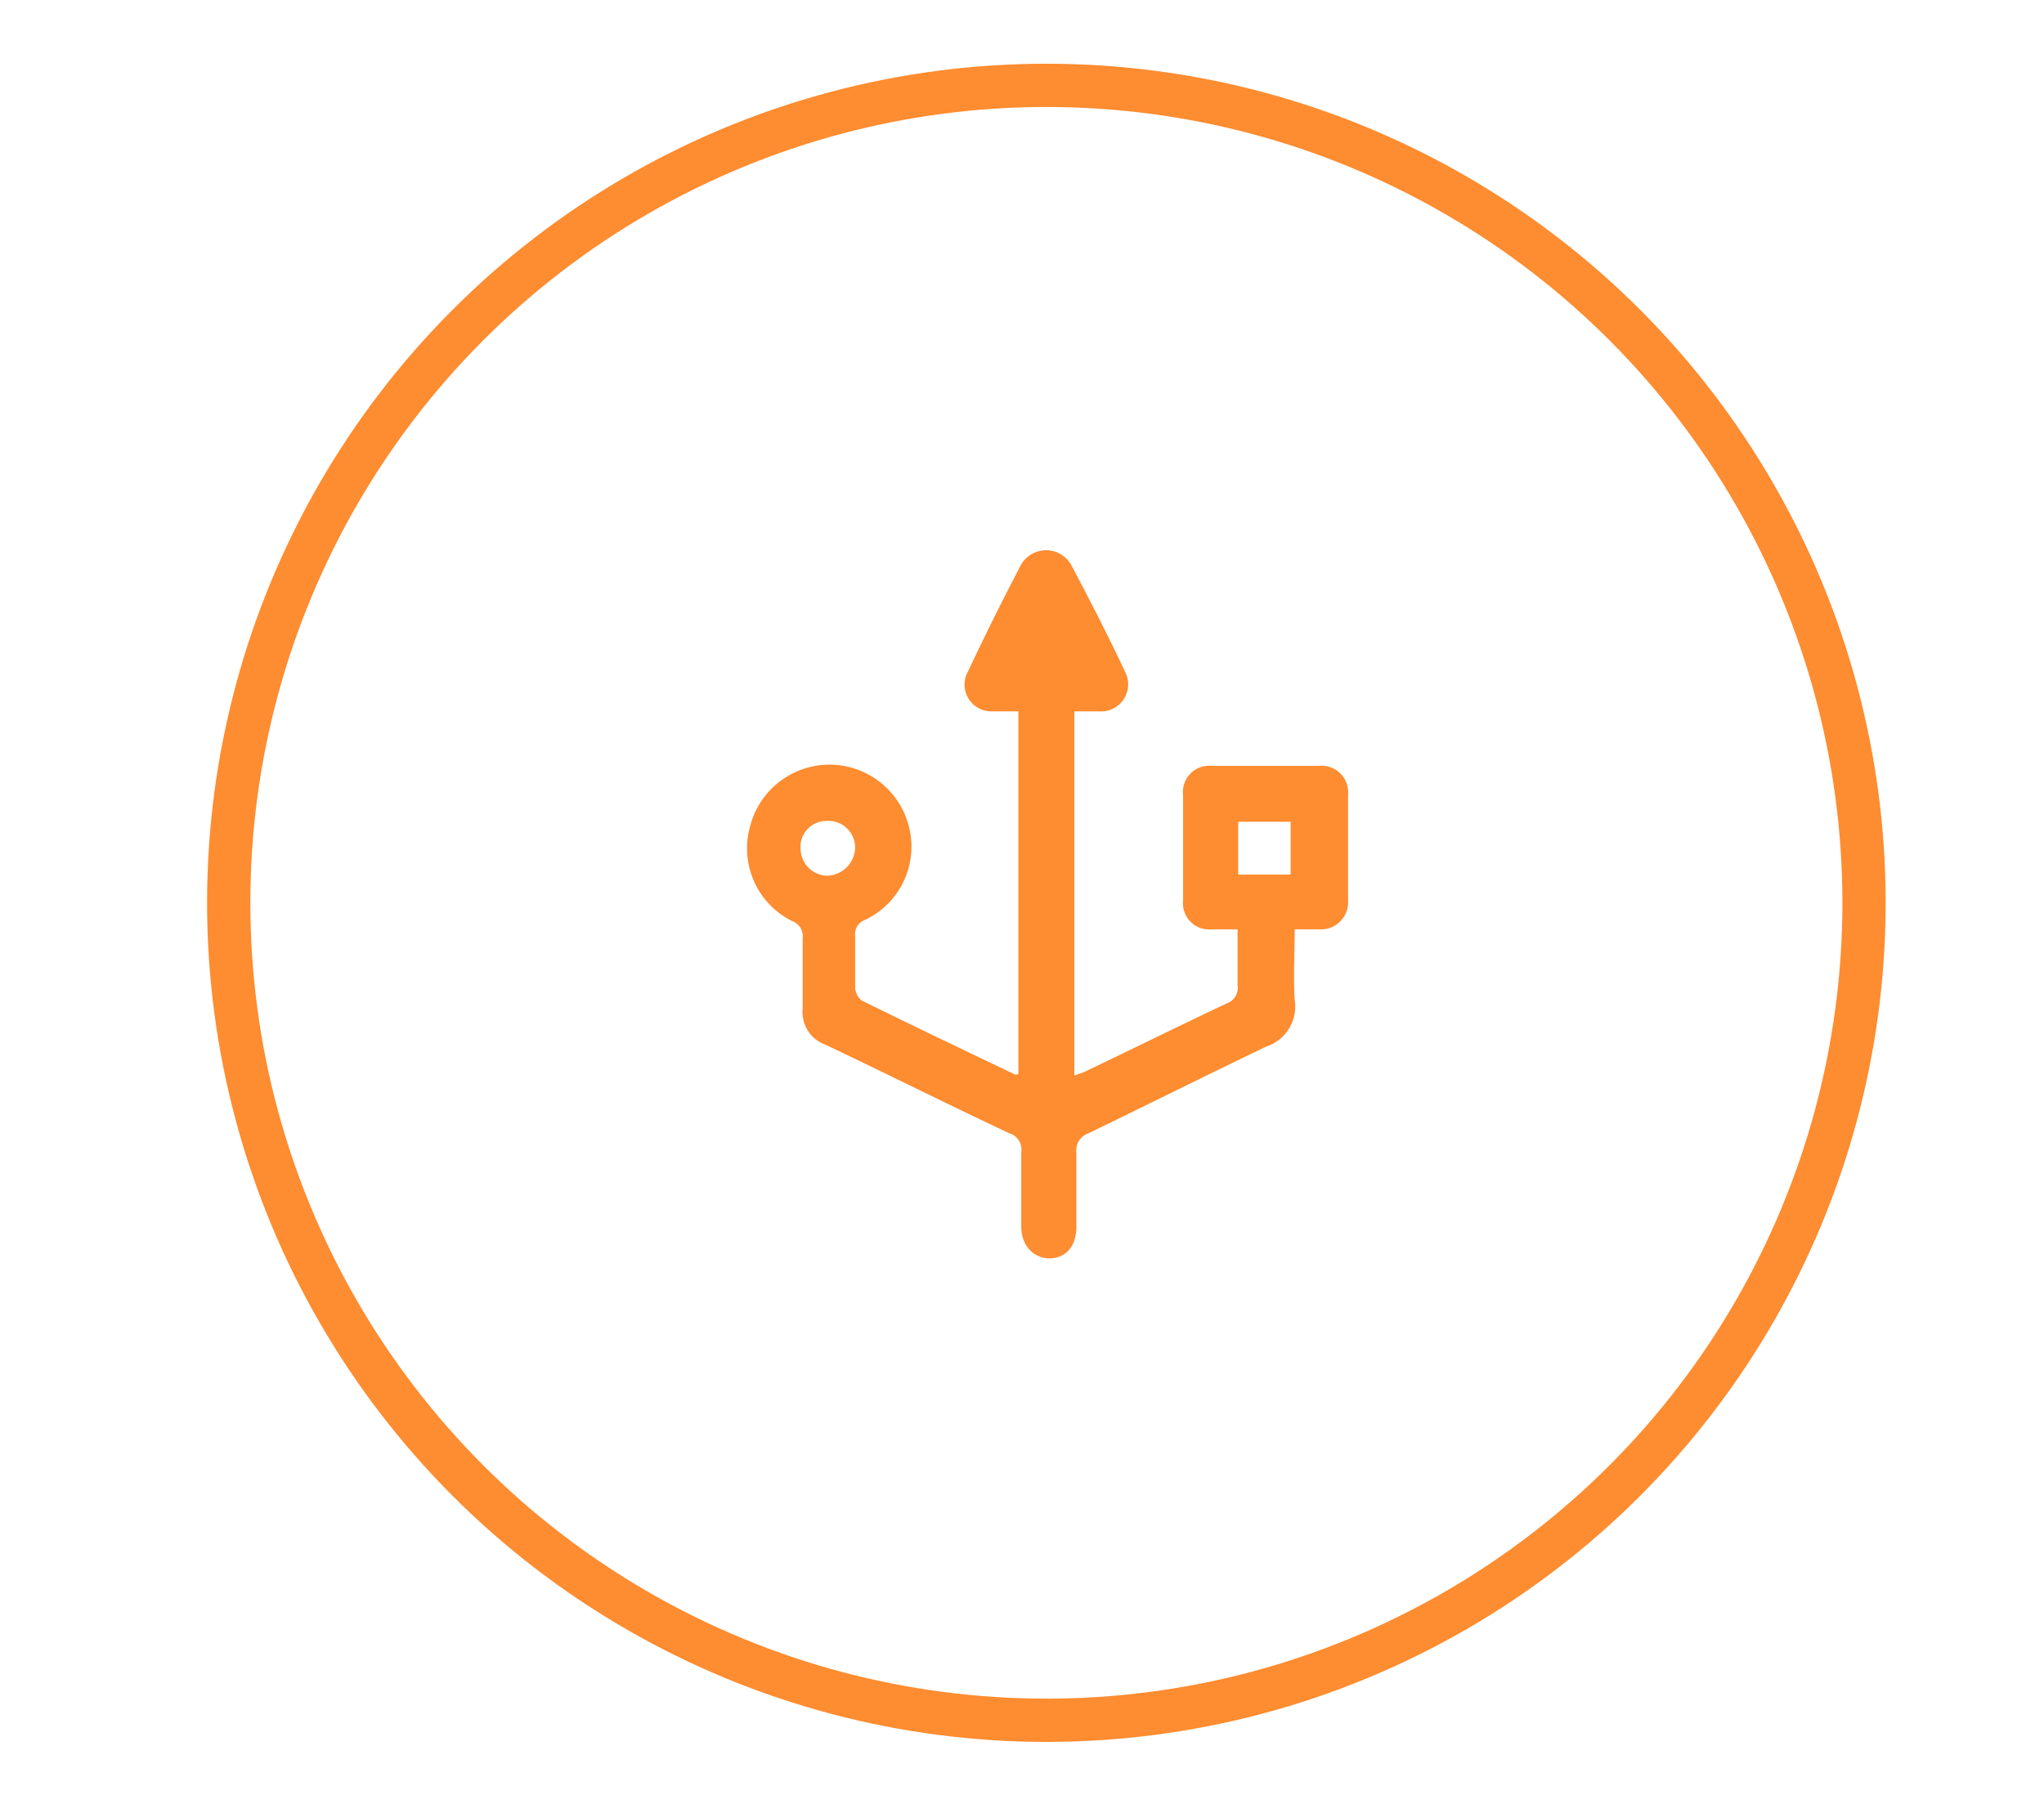
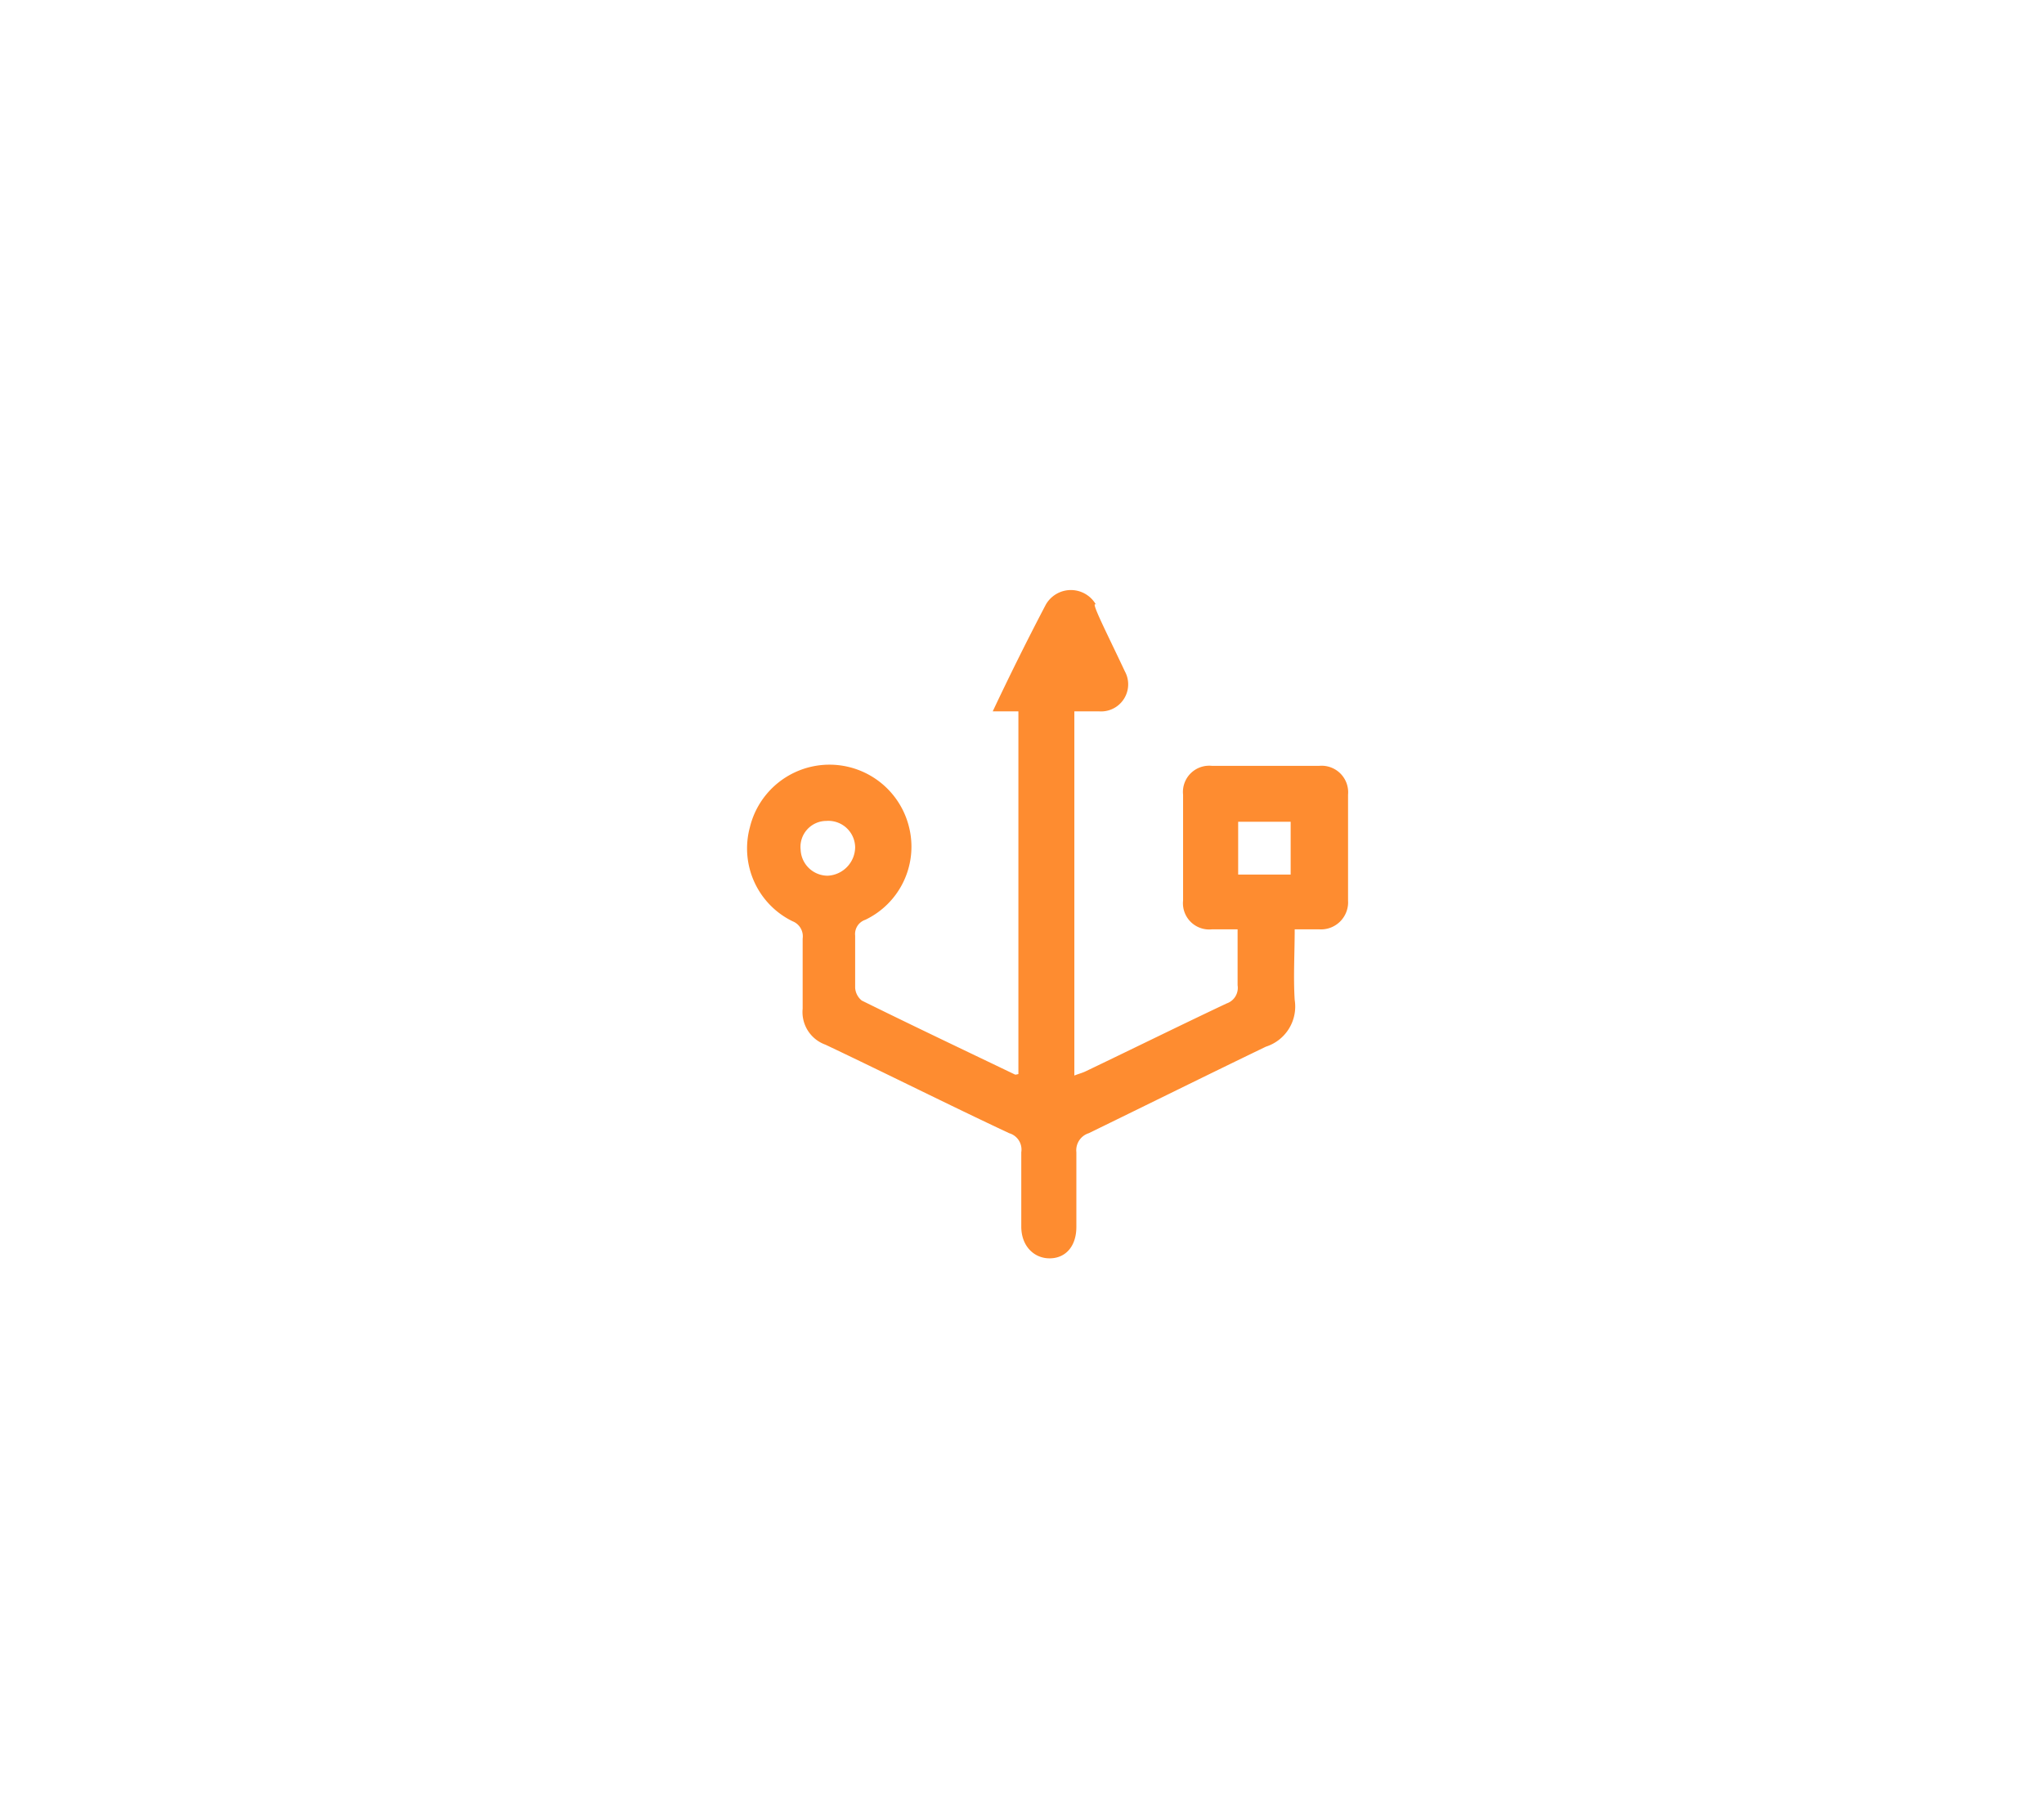
<svg xmlns="http://www.w3.org/2000/svg" id="Layer_1" data-name="Layer 1" viewBox="0 0 70.87 62.87">
  <defs>
    <style>.cls-1{fill:none;stroke:#fe8c30;stroke-miterlimit:10;stroke-width:1.5px;}.cls-2{fill:#fe8c30;}</style>
  </defs>
-   <circle class="cls-1" cx="36.28" cy="31.31" r="28.35" />
-   <path class="cls-2" d="M35.31,37.25V24.67h-.89a.93.93,0,0,1-.86-1.38c.59-1.25,1.2-2.48,1.84-3.7a1,1,0,0,1,1.74,0C37.78,20.8,38.4,22,39,23.28a.94.94,0,0,1-.9,1.39h-.85V37.3c.15-.06.28-.09.4-.15,1.63-.78,3.25-1.58,4.88-2.35a.57.57,0,0,0,.38-.63c0-.62,0-1.24,0-1.94-.32,0-.6,0-.89,0a.91.91,0,0,1-1-1c0-1.23,0-2.45,0-3.67a.91.91,0,0,1,1-1q1.86,0,3.72,0a.92.92,0,0,1,1,1c0,1.22,0,2.45,0,3.67a.94.94,0,0,1-1,1c-.26,0-.52,0-.85,0,0,.84-.05,1.65,0,2.45a1.46,1.46,0,0,1-1,1.62c-2.07,1-4.09,2-6.14,3a.62.62,0,0,0-.43.66c0,.86,0,1.73,0,2.59,0,.66-.36,1.08-.91,1.09s-1-.42-1-1.1c0-.86,0-1.72,0-2.58a.59.59,0,0,0-.42-.66c-2.13-1-4.24-2.06-6.37-3.07a1.2,1.2,0,0,1-.79-1.25c0-.81,0-1.62,0-2.43a.56.56,0,0,0-.35-.6A2.81,2.81,0,0,1,26,28.69a2.84,2.84,0,0,1,5.52,0A2.81,2.81,0,0,1,30,31.9a.52.52,0,0,0-.35.55c0,.6,0,1.2,0,1.81a.62.62,0,0,0,.23.44c1.76.87,3.53,1.71,5.3,2.56C35.21,37.28,35.25,37.26,35.31,37.25Zm9.44-6.92V28.5H42.93v1.83Zm-15.1-.95a.93.93,0,0,0-1-.91.9.9,0,0,0-.89,1,.94.94,0,0,0,.94.9A1,1,0,0,0,29.65,29.38Z" />
+   <path class="cls-2" d="M35.31,37.25V24.67h-.89c.59-1.25,1.2-2.48,1.84-3.7a1,1,0,0,1,1.74,0C37.78,20.8,38.4,22,39,23.28a.94.94,0,0,1-.9,1.39h-.85V37.3c.15-.06.28-.09.4-.15,1.63-.78,3.25-1.58,4.88-2.35a.57.57,0,0,0,.38-.63c0-.62,0-1.24,0-1.94-.32,0-.6,0-.89,0a.91.91,0,0,1-1-1c0-1.23,0-2.45,0-3.67a.91.91,0,0,1,1-1q1.86,0,3.72,0a.92.92,0,0,1,1,1c0,1.22,0,2.45,0,3.67a.94.94,0,0,1-1,1c-.26,0-.52,0-.85,0,0,.84-.05,1.65,0,2.45a1.46,1.46,0,0,1-1,1.62c-2.07,1-4.09,2-6.14,3a.62.62,0,0,0-.43.66c0,.86,0,1.73,0,2.59,0,.66-.36,1.08-.91,1.09s-1-.42-1-1.1c0-.86,0-1.72,0-2.58a.59.59,0,0,0-.42-.66c-2.13-1-4.24-2.06-6.37-3.07a1.2,1.2,0,0,1-.79-1.25c0-.81,0-1.62,0-2.43a.56.56,0,0,0-.35-.6A2.81,2.81,0,0,1,26,28.69a2.84,2.84,0,0,1,5.52,0A2.81,2.81,0,0,1,30,31.9a.52.52,0,0,0-.35.55c0,.6,0,1.2,0,1.81a.62.62,0,0,0,.23.44c1.76.87,3.53,1.71,5.3,2.56C35.21,37.28,35.25,37.26,35.31,37.25Zm9.44-6.92V28.5H42.93v1.83Zm-15.1-.95a.93.93,0,0,0-1-.91.9.9,0,0,0-.89,1,.94.94,0,0,0,.94.9A1,1,0,0,0,29.65,29.38Z" />
</svg>